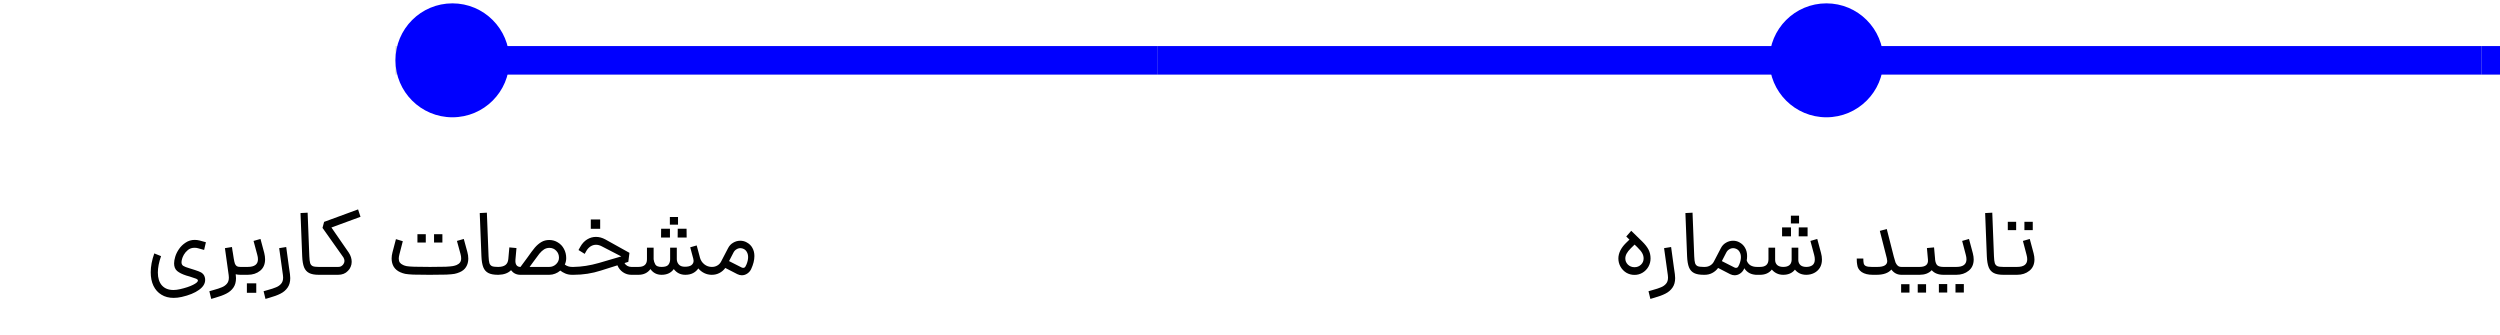
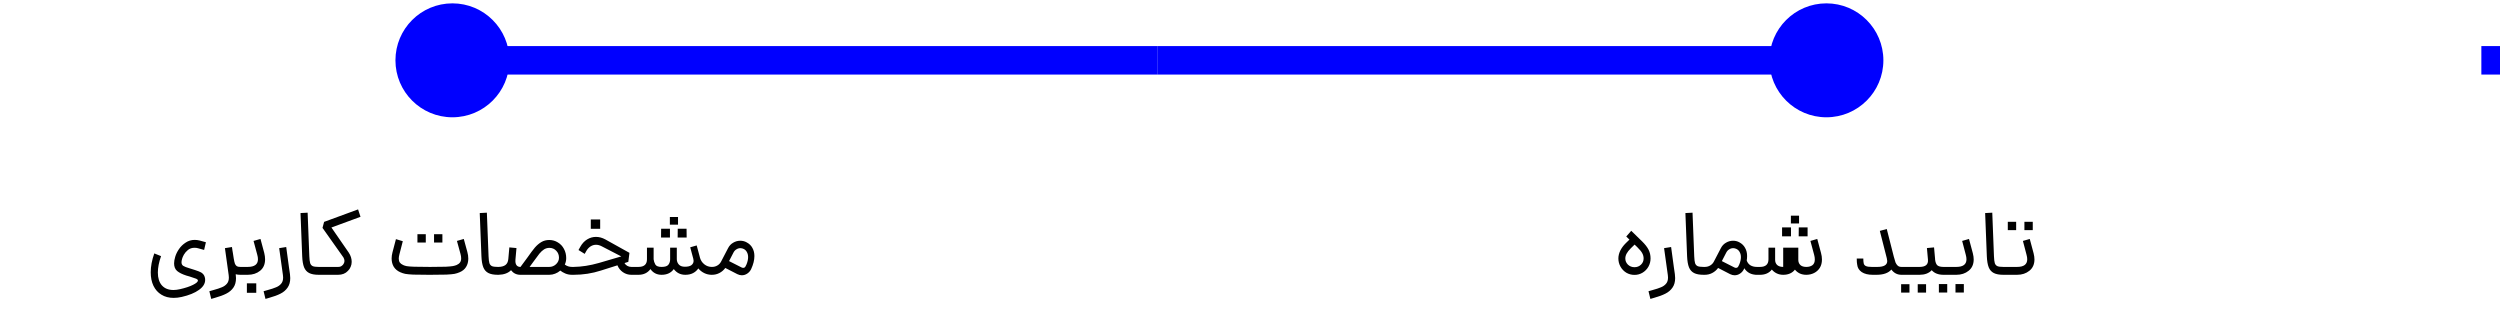
<svg xmlns="http://www.w3.org/2000/svg" width="373" height="50" viewBox="0 0 373 50" fill="none">
  <path d="M27.108 44.304C26.697 44.397 26.296 44.444 25.904 44.444C25.204 44.444 24.597 44.285 24.084 43.968C23.571 43.66 23.174 43.217 22.894 42.638C22.623 42.069 22.488 41.397 22.488 40.622C22.488 39.745 22.665 38.807 23.02 37.808L24.028 38.214C23.711 39.129 23.552 39.945 23.552 40.664C23.552 41.485 23.753 42.125 24.154 42.582C24.565 43.039 25.139 43.268 25.876 43.268C26.175 43.268 26.506 43.226 26.87 43.142C27.682 42.955 28.326 42.741 28.802 42.498C29.287 42.255 29.53 42.041 29.53 41.854C29.53 41.751 29.446 41.663 29.278 41.588C29.119 41.523 28.788 41.411 28.284 41.252L27.794 41.112C27.187 40.916 26.73 40.687 26.422 40.426C26.123 40.165 25.974 39.787 25.974 39.292C25.974 39.012 26.03 38.685 26.142 38.312C26.254 37.929 26.441 37.547 26.702 37.164C26.963 36.781 27.295 36.459 27.696 36.198C28.097 35.927 28.55 35.792 29.054 35.792C29.306 35.792 29.558 35.825 29.81 35.89L30.72 36.142L30.454 37.29L29.544 37.038C29.395 36.991 29.222 36.968 29.026 36.968C28.643 36.968 28.317 37.075 28.046 37.29C27.785 37.505 27.579 37.743 27.43 38.004C27.29 38.265 27.201 38.475 27.164 38.634C27.108 38.83 27.08 38.993 27.08 39.124C27.08 39.376 27.169 39.558 27.346 39.67C27.523 39.782 27.836 39.903 28.284 40.034C28.928 40.23 29.381 40.379 29.642 40.482C29.913 40.575 30.127 40.706 30.286 40.874C30.445 41.033 30.547 41.257 30.594 41.546C30.603 41.593 30.608 41.667 30.608 41.77C30.608 42.321 30.3 42.815 29.684 43.254C29.068 43.702 28.209 44.052 27.108 44.304ZM35.869 41C35.599 41 35.365 40.972 35.169 40.916C35.197 41.131 35.211 41.327 35.211 41.504C35.211 42.073 35.081 42.545 34.819 42.918C34.558 43.291 34.203 43.59 33.755 43.814C33.317 44.038 32.761 44.243 32.089 44.43L31.515 44.598L31.235 43.45L31.823 43.282C32.374 43.133 32.799 42.993 33.097 42.862C33.405 42.741 33.657 42.563 33.853 42.33C34.049 42.106 34.147 41.798 34.147 41.406C34.147 41.331 34.138 41.21 34.119 41.042L33.559 37.024L34.609 36.856L34.679 37.36C34.698 37.509 34.717 37.617 34.735 37.682L34.875 38.578C34.931 38.923 34.992 39.185 35.057 39.362C35.132 39.53 35.23 39.651 35.351 39.726C35.473 39.791 35.645 39.824 35.869 39.824H35.967L36.037 40.412L35.967 41H35.869ZM35.855 39.824H36.961C37.978 39.824 38.487 39.441 38.487 38.676C38.487 38.471 38.454 38.256 38.389 38.032L37.829 35.946L38.865 35.652L39.425 37.738C39.509 38.083 39.551 38.401 39.551 38.69C39.551 39.427 39.303 39.997 38.809 40.398C38.314 40.799 37.698 41 36.961 41H35.855V39.824ZM36.835 42.274H38.235V43.688H36.835V42.274ZM39.329 43.45L39.917 43.282C40.468 43.133 40.892 42.993 41.191 42.862C41.499 42.741 41.751 42.563 41.947 42.33C42.143 42.106 42.241 41.798 42.241 41.406C42.241 41.331 42.232 41.21 42.213 41.042L41.653 37.024L42.703 36.856L43.109 39.838L43.263 40.902C43.291 41.117 43.305 41.313 43.305 41.49C43.305 42.059 43.174 42.531 42.913 42.904C42.652 43.287 42.297 43.59 41.849 43.814C41.41 44.038 40.855 44.243 40.183 44.43L39.609 44.598L39.329 43.45ZM47.551 41C46.944 41 46.468 40.911 46.123 40.734C45.778 40.557 45.526 40.272 45.367 39.88C45.209 39.479 45.115 38.928 45.087 38.228L44.835 31.788L45.899 31.732L46.151 38.228C46.17 38.704 46.212 39.049 46.277 39.264C46.352 39.479 46.483 39.628 46.669 39.712C46.856 39.787 47.15 39.824 47.551 39.824H47.691L47.761 40.412L47.691 41H47.551ZM47.558 39.824H50.456C50.68 39.824 50.862 39.768 51.002 39.656C51.123 39.572 51.217 39.465 51.282 39.334C51.357 39.203 51.394 39.068 51.394 38.928C51.394 38.76 51.343 38.587 51.24 38.41L48.118 34L48.356 33.104L53.424 31.242L53.788 32.348L49.448 33.944L52.038 37.696C52.327 38.135 52.472 38.592 52.472 39.068C52.472 39.329 52.421 39.577 52.318 39.81C52.225 40.043 52.089 40.244 51.912 40.412C51.548 40.804 51.058 41 50.442 41H47.558V39.824ZM64.017 41C62.963 41 62.169 40.991 61.637 40.972C61.115 40.944 60.723 40.907 60.461 40.86C60.209 40.804 59.967 40.725 59.733 40.622C59.304 40.435 58.977 40.165 58.753 39.81C58.539 39.455 58.431 39.04 58.431 38.564C58.431 38.275 58.473 37.971 58.557 37.654L59.075 35.68L60.097 35.988L59.579 38.004C59.523 38.228 59.495 38.424 59.495 38.592C59.495 38.816 59.547 39.007 59.649 39.166C59.761 39.315 59.929 39.441 60.153 39.544C60.312 39.619 60.494 39.675 60.699 39.712C60.914 39.749 61.283 39.777 61.805 39.796C62.328 39.815 63.112 39.824 64.157 39.824H64.171C65.198 39.824 65.973 39.815 66.495 39.796C67.018 39.768 67.377 39.735 67.573 39.698C67.769 39.661 67.951 39.609 68.119 39.544C68.353 39.441 68.525 39.311 68.637 39.152C68.749 38.993 68.805 38.793 68.805 38.55C68.805 38.345 68.773 38.125 68.707 37.892L68.175 35.946L69.197 35.652L69.729 37.598C69.823 37.934 69.869 38.265 69.869 38.592C69.869 39.068 69.757 39.483 69.533 39.838C69.319 40.183 68.997 40.445 68.567 40.622C68.334 40.725 68.082 40.804 67.811 40.86C67.55 40.907 67.144 40.944 66.593 40.972C66.052 40.991 65.245 41 64.171 41H64.157H64.017ZM62.281 34.938H63.527V36.184H62.281V34.938ZM64.759 34.938H66.005V36.184H64.759V34.938ZM74.293 41C73.687 41 73.211 40.911 72.865 40.734C72.52 40.557 72.268 40.272 72.109 39.88C71.951 39.479 71.857 38.928 71.829 38.228L71.577 31.788L72.641 31.732L72.893 38.228C72.912 38.704 72.954 39.049 73.019 39.264C73.094 39.479 73.225 39.628 73.411 39.712C73.598 39.787 73.892 39.824 74.293 39.824H74.433L74.503 40.412L74.433 41H74.293ZM85.346 41C84.982 41 84.646 40.935 84.338 40.804C84.04 40.673 83.792 40.529 83.596 40.37C83.372 40.566 83.115 40.72 82.826 40.832C82.546 40.944 82.252 41 81.944 41H77.632C77.343 41 77.077 40.939 76.834 40.818C76.601 40.697 76.405 40.529 76.246 40.314C75.808 40.753 75.182 40.981 74.37 41H74.3V39.824H74.37C74.818 39.815 75.163 39.721 75.406 39.544C75.658 39.357 75.803 39.059 75.84 38.648L75.994 36.912L77.058 37.01L76.904 38.732V38.774C76.876 39.11 76.927 39.371 77.058 39.558C77.189 39.735 77.38 39.824 77.632 39.824H77.66L78.682 38.438C79.139 37.785 79.513 37.285 79.802 36.94C80.101 36.595 80.423 36.319 80.768 36.114C81.114 35.909 81.505 35.806 81.944 35.806C82.42 35.806 82.85 35.927 83.232 36.17C83.624 36.403 83.927 36.725 84.142 37.136C84.366 37.547 84.478 38.004 84.478 38.508C84.478 38.853 84.408 39.175 84.268 39.474C84.576 39.707 84.936 39.824 85.346 39.824H85.542L85.612 40.412L85.542 41H85.346ZM81.944 39.824C82.336 39.824 82.677 39.689 82.966 39.418C83.255 39.138 83.4 38.816 83.4 38.452C83.4 38.041 83.265 37.696 82.994 37.416C82.724 37.127 82.383 36.982 81.972 36.982C81.683 36.982 81.417 37.057 81.174 37.206C80.941 37.355 80.707 37.57 80.474 37.85C80.25 38.13 79.942 38.545 79.55 39.096L79.018 39.824H81.944ZM85.402 39.824H85.598C86.792 39.805 88.043 39.609 89.35 39.236L92.696 38.256L89.798 36.758C89.499 36.599 89.21 36.52 88.93 36.52C88.64 36.52 88.37 36.599 88.118 36.758C87.866 36.917 87.656 37.141 87.488 37.43L87.236 37.878L86.312 37.304L86.578 36.828C86.848 36.343 87.189 35.974 87.6 35.722C88.01 35.47 88.449 35.344 88.916 35.344C89.392 35.344 89.858 35.47 90.316 35.722L93.914 37.724L93.746 39.068L93.172 39.25C93.274 39.427 93.414 39.567 93.592 39.67C93.778 39.773 93.979 39.824 94.194 39.824H95.09L95.16 40.412L95.09 41H94.194C93.736 41 93.316 40.869 92.934 40.608C92.56 40.347 92.29 40.006 92.122 39.586L89.644 40.37C88.346 40.79 86.993 41 85.584 41H85.402V39.824ZM88.146 32.74H89.546V34.14H88.146V32.74ZM102.253 41C101.534 41 100.96 40.715 100.531 40.146C100.12 40.715 99.513 41 98.711 41C98.001 41 97.446 40.715 97.045 40.146C96.625 40.715 96.027 41 95.253 41H94.945V39.824H95.253C96.102 39.824 96.527 39.446 96.527 38.69V36.954H97.521V38.69C97.549 38.951 97.633 39.208 97.773 39.46C97.913 39.703 98.225 39.824 98.711 39.824C99.215 39.824 99.551 39.717 99.719 39.502C99.896 39.278 99.985 39.007 99.985 38.69V36.954H100.979V38.69C100.988 38.998 101.091 39.259 101.287 39.474C101.483 39.689 101.781 39.796 102.183 39.796C102.631 39.796 102.957 39.717 103.163 39.558C103.377 39.39 103.485 39.175 103.485 38.914C103.485 38.811 103.471 38.713 103.443 38.62L102.981 36.898L103.947 36.618L104.409 38.34L104.423 38.41C104.535 38.83 104.754 39.171 105.081 39.432C105.407 39.693 105.781 39.824 106.201 39.824L106.271 40.412L106.201 41C105.799 41 105.426 40.916 105.081 40.748C104.735 40.58 104.437 40.347 104.185 40.048C103.998 40.337 103.737 40.571 103.401 40.748C103.074 40.916 102.691 41 102.253 41ZM98.641 34.126H99.957V35.442H98.627L98.641 34.126ZM99.943 32.376H101.161V33.524H99.943V32.376ZM101.119 34.126H102.435L102.449 35.442H101.105L101.119 34.126ZM106.06 39.824H106.214C106.522 39.824 106.793 39.754 107.026 39.614C107.269 39.474 107.455 39.278 107.586 39.026L108.636 37.01C108.813 36.665 109.065 36.399 109.392 36.212C109.719 36.016 110.069 35.918 110.442 35.918C110.797 35.918 111.114 35.997 111.394 36.156C111.786 36.361 112.075 36.641 112.262 36.996C112.458 37.341 112.556 37.743 112.556 38.2C112.556 38.807 112.393 39.46 112.066 40.16C111.935 40.431 111.744 40.65 111.492 40.818C111.24 40.986 110.969 41.07 110.68 41.07C110.456 41.07 110.232 41.014 110.008 40.902L108.216 39.978C107.973 40.305 107.679 40.557 107.334 40.734C106.998 40.911 106.625 41 106.214 41H106.06V39.824ZM110.624 39.894C110.717 39.941 110.801 39.964 110.876 39.964C110.969 39.964 111.049 39.941 111.114 39.894C111.179 39.838 111.226 39.773 111.254 39.698L111.38 39.446C111.539 39.054 111.618 38.695 111.618 38.368C111.618 38.088 111.562 37.845 111.45 37.64C111.347 37.425 111.189 37.262 110.974 37.15C110.806 37.066 110.638 37.024 110.47 37.024C110.255 37.024 110.055 37.085 109.868 37.206C109.681 37.318 109.537 37.477 109.434 37.682L108.776 38.956L110.624 39.894Z" fill="black" />
-   <path d="M243.869 41.014C243.43 41.014 243.024 40.907 242.651 40.692C242.287 40.468 241.997 40.169 241.783 39.796C241.568 39.413 241.461 39.003 241.461 38.564C241.461 38.181 241.554 37.794 241.741 37.402C241.937 37.01 242.203 36.646 242.539 36.31L243.113 35.75L242.637 35.288L243.379 34.434L244.989 36.002C245.446 36.45 245.773 36.87 245.969 37.262C246.165 37.654 246.263 38.088 246.263 38.564C246.263 39.003 246.155 39.413 245.941 39.796C245.726 40.169 245.432 40.468 245.059 40.692C244.695 40.907 244.298 41.014 243.869 41.014ZM242.497 38.564C242.497 38.919 242.627 39.227 242.889 39.488C243.159 39.74 243.486 39.866 243.869 39.866C244.251 39.866 244.573 39.74 244.835 39.488C245.096 39.236 245.227 38.928 245.227 38.564C245.227 38.293 245.161 38.037 245.031 37.794C244.909 37.551 244.657 37.243 244.275 36.87L243.883 36.492L243.323 37.038C243.033 37.327 242.823 37.593 242.693 37.836C242.562 38.079 242.497 38.321 242.497 38.564ZM245.956 43.45L246.544 43.282C247.095 43.133 247.519 42.993 247.818 42.862C248.126 42.741 248.378 42.563 248.574 42.33C248.77 42.106 248.868 41.798 248.868 41.406C248.868 41.331 248.859 41.21 248.84 41.042L248.28 37.024L249.33 36.856L249.736 39.838L249.89 40.902C249.918 41.117 249.932 41.313 249.932 41.49C249.932 42.059 249.801 42.531 249.54 42.904C249.279 43.287 248.924 43.59 248.476 43.814C248.037 44.038 247.482 44.243 246.81 44.43L246.236 44.598L245.956 43.45ZM254.178 41C253.571 41 253.095 40.911 252.75 40.734C252.405 40.557 252.153 40.272 251.994 39.88C251.835 39.479 251.742 38.928 251.714 38.228L251.462 31.788L252.526 31.732L252.778 38.228C252.797 38.704 252.839 39.049 252.904 39.264C252.979 39.479 253.109 39.628 253.296 39.712C253.483 39.787 253.777 39.824 254.178 39.824H254.318L254.388 40.412L254.318 41H254.178ZM262.137 41C261.297 41 260.667 40.673 260.247 40.02C260.219 40.095 260.2 40.141 260.191 40.16C260.06 40.431 259.869 40.65 259.617 40.818C259.365 40.986 259.094 41.07 258.805 41.07C258.581 41.07 258.357 41.014 258.133 40.902L256.341 39.978C256.098 40.305 255.804 40.557 255.459 40.734C255.123 40.911 254.75 41 254.339 41H254.185V39.824H254.339C254.647 39.824 254.918 39.754 255.151 39.614C255.394 39.474 255.58 39.278 255.711 39.026L256.761 37.01C256.938 36.665 257.19 36.399 257.517 36.212C257.844 36.016 258.194 35.918 258.567 35.918C258.922 35.918 259.239 35.997 259.519 36.156C259.902 36.361 260.186 36.641 260.373 36.996C260.569 37.341 260.667 37.743 260.667 38.2C260.667 38.443 260.648 38.662 260.611 38.858C260.704 39.157 260.882 39.395 261.143 39.572C261.414 39.74 261.745 39.824 262.137 39.824L262.207 40.412L262.137 41ZM258.749 39.894C258.842 39.941 258.926 39.964 259.001 39.964C259.094 39.964 259.174 39.941 259.239 39.894C259.304 39.838 259.351 39.773 259.379 39.698L259.505 39.446C259.664 39.054 259.743 38.695 259.743 38.368C259.743 38.088 259.687 37.845 259.575 37.64C259.472 37.425 259.314 37.262 259.099 37.15C258.931 37.066 258.763 37.024 258.595 37.024C258.38 37.024 258.18 37.085 257.993 37.206C257.806 37.318 257.662 37.477 257.559 37.682L256.901 38.956L258.749 39.894ZM269.497 41C269.142 41 268.82 40.935 268.531 40.804C268.242 40.664 267.999 40.473 267.803 40.23C267.402 40.743 266.818 41 266.053 41C265.698 41 265.376 40.93 265.087 40.79C264.798 40.65 264.555 40.459 264.359 40.216C263.948 40.739 263.36 41 262.595 41H261.937V39.824H262.595C263.435 39.824 263.855 39.446 263.855 38.69V36.954H264.849V38.69V38.774C264.849 39.091 264.952 39.348 265.157 39.544C265.372 39.731 265.67 39.824 266.053 39.824C266.856 39.824 267.276 39.483 267.313 38.802V38.69V36.954H268.307V38.69V38.802C268.316 39.119 268.424 39.371 268.629 39.558C268.834 39.735 269.124 39.824 269.497 39.824C269.87 39.824 270.174 39.74 270.407 39.572C270.65 39.395 270.771 39.105 270.771 38.704C270.771 38.489 270.738 38.265 270.673 38.032L270.113 35.946L271.135 35.652L271.695 37.738C271.788 38.074 271.835 38.401 271.835 38.718C271.835 39.203 271.728 39.619 271.513 39.964C271.298 40.3 271.014 40.557 270.659 40.734C270.304 40.911 269.917 41 269.497 41ZM265.885 33.93H267.215V35.26H265.885V33.93ZM267.201 32.18H268.419V33.342H267.201V32.18ZM268.377 33.93H269.693V35.26H268.363L268.377 33.93ZM279.42 41C278.729 41 278.179 40.865 277.768 40.594C277.367 40.314 277.143 39.95 277.096 39.502C277.049 39.306 277.026 38.998 277.026 38.578H278.006C278.006 38.867 278.025 39.101 278.062 39.278C278.099 39.474 278.211 39.614 278.398 39.698C278.594 39.782 278.879 39.824 279.252 39.824H280.106C281.086 39.824 281.576 39.53 281.576 38.942C281.576 38.877 281.557 38.76 281.52 38.592V38.564L280.47 34.448L281.506 34.168L282.556 38.298C282.649 38.662 282.733 38.947 282.808 39.152C282.892 39.348 283.004 39.511 283.144 39.642C283.284 39.763 283.471 39.824 283.704 39.824H284.39L284.46 40.412L284.39 41H283.704C283.079 41 282.575 40.739 282.192 40.216C281.744 40.739 281.002 41 279.966 41H279.42ZM284.249 39.824H286.391C287.287 39.824 287.707 39.474 287.651 38.774V38.732L287.497 37.01L288.561 36.912L288.715 38.634V38.718C288.762 39.129 288.874 39.418 289.051 39.586C289.238 39.745 289.546 39.824 289.975 39.824L290.045 40.412L289.975 41C289.201 41 288.613 40.771 288.211 40.314C288.006 40.538 287.745 40.711 287.427 40.832C287.119 40.944 286.774 41 286.391 41H284.249V39.824ZM283.647 42.4H284.893V43.66H283.647V42.4ZM286.125 42.4H287.371V43.66H286.125V42.4ZM289.841 39.824H291.885C292.893 39.824 293.397 39.446 293.397 38.69C293.397 38.485 293.364 38.265 293.299 38.032L292.753 35.946L293.775 35.652L294.349 37.794C294.433 38.13 294.475 38.433 294.475 38.704C294.475 39.432 294.223 39.997 293.719 40.398C293.224 40.799 292.613 41 291.885 41H289.841V39.824ZM289.281 42.386H290.527V43.646H289.281V42.386ZM291.759 42.386H293.005V43.646H291.759V42.386ZM298.899 41C298.292 41 297.816 40.911 297.471 40.734C297.125 40.557 296.873 40.272 296.715 39.88C296.556 39.479 296.463 38.928 296.435 38.228L296.183 31.788L297.247 31.732L297.499 38.228C297.517 38.704 297.559 39.049 297.625 39.264C297.699 39.479 297.83 39.628 298.017 39.712C298.203 39.787 298.497 39.824 298.899 39.824H299.039L299.109 40.412L299.039 41H298.899ZM298.906 39.824H300.95C301.958 39.824 302.462 39.446 302.462 38.69C302.462 38.485 302.429 38.265 302.364 38.032L301.818 35.946L302.84 35.652L303.414 37.794C303.498 38.13 303.54 38.433 303.54 38.704C303.54 39.432 303.288 39.997 302.784 40.398C302.289 40.799 301.678 41 300.95 41H298.906V39.824ZM299.564 33.09H300.81V34.336H299.564V33.09ZM302.042 33.09H303.288V34.336H302.042V33.09Z" fill="black" />
-   <rect width="427" height="4.25" transform="matrix(-1 0 0 1 486 6.875)" fill="#D8D8D8" />
+   <path d="M243.869 41.014C243.43 41.014 243.024 40.907 242.651 40.692C242.287 40.468 241.997 40.169 241.783 39.796C241.568 39.413 241.461 39.003 241.461 38.564C241.461 38.181 241.554 37.794 241.741 37.402C241.937 37.01 242.203 36.646 242.539 36.31L243.113 35.75L242.637 35.288L243.379 34.434L244.989 36.002C245.446 36.45 245.773 36.87 245.969 37.262C246.165 37.654 246.263 38.088 246.263 38.564C246.263 39.003 246.155 39.413 245.941 39.796C245.726 40.169 245.432 40.468 245.059 40.692C244.695 40.907 244.298 41.014 243.869 41.014ZM242.497 38.564C242.497 38.919 242.627 39.227 242.889 39.488C243.159 39.74 243.486 39.866 243.869 39.866C244.251 39.866 244.573 39.74 244.835 39.488C245.096 39.236 245.227 38.928 245.227 38.564C245.227 38.293 245.161 38.037 245.031 37.794C244.909 37.551 244.657 37.243 244.275 36.87L243.883 36.492L243.323 37.038C243.033 37.327 242.823 37.593 242.693 37.836C242.562 38.079 242.497 38.321 242.497 38.564ZM245.956 43.45L246.544 43.282C247.095 43.133 247.519 42.993 247.818 42.862C248.126 42.741 248.378 42.563 248.574 42.33C248.77 42.106 248.868 41.798 248.868 41.406C248.868 41.331 248.859 41.21 248.84 41.042L248.28 37.024L249.33 36.856L249.736 39.838L249.89 40.902C249.918 41.117 249.932 41.313 249.932 41.49C249.932 42.059 249.801 42.531 249.54 42.904C249.279 43.287 248.924 43.59 248.476 43.814C248.037 44.038 247.482 44.243 246.81 44.43L246.236 44.598L245.956 43.45ZM254.178 41C253.571 41 253.095 40.911 252.75 40.734C252.405 40.557 252.153 40.272 251.994 39.88C251.835 39.479 251.742 38.928 251.714 38.228L251.462 31.788L252.526 31.732L252.778 38.228C252.797 38.704 252.839 39.049 252.904 39.264C252.979 39.479 253.109 39.628 253.296 39.712C253.483 39.787 253.777 39.824 254.178 39.824H254.318L254.388 40.412L254.318 41H254.178ZM262.137 41C261.297 41 260.667 40.673 260.247 40.02C260.219 40.095 260.2 40.141 260.191 40.16C260.06 40.431 259.869 40.65 259.617 40.818C259.365 40.986 259.094 41.07 258.805 41.07C258.581 41.07 258.357 41.014 258.133 40.902L256.341 39.978C256.098 40.305 255.804 40.557 255.459 40.734C255.123 40.911 254.75 41 254.339 41H254.185V39.824H254.339C254.647 39.824 254.918 39.754 255.151 39.614C255.394 39.474 255.58 39.278 255.711 39.026L256.761 37.01C256.938 36.665 257.19 36.399 257.517 36.212C257.844 36.016 258.194 35.918 258.567 35.918C258.922 35.918 259.239 35.997 259.519 36.156C259.902 36.361 260.186 36.641 260.373 36.996C260.569 37.341 260.667 37.743 260.667 38.2C260.667 38.443 260.648 38.662 260.611 38.858C260.704 39.157 260.882 39.395 261.143 39.572C261.414 39.74 261.745 39.824 262.137 39.824L262.207 40.412L262.137 41ZM258.749 39.894C258.842 39.941 258.926 39.964 259.001 39.964C259.094 39.964 259.174 39.941 259.239 39.894C259.304 39.838 259.351 39.773 259.379 39.698L259.505 39.446C259.664 39.054 259.743 38.695 259.743 38.368C259.743 38.088 259.687 37.845 259.575 37.64C259.472 37.425 259.314 37.262 259.099 37.15C258.931 37.066 258.763 37.024 258.595 37.024C258.38 37.024 258.18 37.085 257.993 37.206C257.806 37.318 257.662 37.477 257.559 37.682L256.901 38.956L258.749 39.894ZM269.497 41C269.142 41 268.82 40.935 268.531 40.804C268.242 40.664 267.999 40.473 267.803 40.23C267.402 40.743 266.818 41 266.053 41C265.698 41 265.376 40.93 265.087 40.79C264.798 40.65 264.555 40.459 264.359 40.216C263.948 40.739 263.36 41 262.595 41H261.937V39.824H262.595C263.435 39.824 263.855 39.446 263.855 38.69V36.954H264.849V38.69V38.774C264.849 39.091 264.952 39.348 265.157 39.544C265.372 39.731 265.67 39.824 266.053 39.824V38.69V36.954H268.307V38.69V38.802C268.316 39.119 268.424 39.371 268.629 39.558C268.834 39.735 269.124 39.824 269.497 39.824C269.87 39.824 270.174 39.74 270.407 39.572C270.65 39.395 270.771 39.105 270.771 38.704C270.771 38.489 270.738 38.265 270.673 38.032L270.113 35.946L271.135 35.652L271.695 37.738C271.788 38.074 271.835 38.401 271.835 38.718C271.835 39.203 271.728 39.619 271.513 39.964C271.298 40.3 271.014 40.557 270.659 40.734C270.304 40.911 269.917 41 269.497 41ZM265.885 33.93H267.215V35.26H265.885V33.93ZM267.201 32.18H268.419V33.342H267.201V32.18ZM268.377 33.93H269.693V35.26H268.363L268.377 33.93ZM279.42 41C278.729 41 278.179 40.865 277.768 40.594C277.367 40.314 277.143 39.95 277.096 39.502C277.049 39.306 277.026 38.998 277.026 38.578H278.006C278.006 38.867 278.025 39.101 278.062 39.278C278.099 39.474 278.211 39.614 278.398 39.698C278.594 39.782 278.879 39.824 279.252 39.824H280.106C281.086 39.824 281.576 39.53 281.576 38.942C281.576 38.877 281.557 38.76 281.52 38.592V38.564L280.47 34.448L281.506 34.168L282.556 38.298C282.649 38.662 282.733 38.947 282.808 39.152C282.892 39.348 283.004 39.511 283.144 39.642C283.284 39.763 283.471 39.824 283.704 39.824H284.39L284.46 40.412L284.39 41H283.704C283.079 41 282.575 40.739 282.192 40.216C281.744 40.739 281.002 41 279.966 41H279.42ZM284.249 39.824H286.391C287.287 39.824 287.707 39.474 287.651 38.774V38.732L287.497 37.01L288.561 36.912L288.715 38.634V38.718C288.762 39.129 288.874 39.418 289.051 39.586C289.238 39.745 289.546 39.824 289.975 39.824L290.045 40.412L289.975 41C289.201 41 288.613 40.771 288.211 40.314C288.006 40.538 287.745 40.711 287.427 40.832C287.119 40.944 286.774 41 286.391 41H284.249V39.824ZM283.647 42.4H284.893V43.66H283.647V42.4ZM286.125 42.4H287.371V43.66H286.125V42.4ZM289.841 39.824H291.885C292.893 39.824 293.397 39.446 293.397 38.69C293.397 38.485 293.364 38.265 293.299 38.032L292.753 35.946L293.775 35.652L294.349 37.794C294.433 38.13 294.475 38.433 294.475 38.704C294.475 39.432 294.223 39.997 293.719 40.398C293.224 40.799 292.613 41 291.885 41H289.841V39.824ZM289.281 42.386H290.527V43.646H289.281V42.386ZM291.759 42.386H293.005V43.646H291.759V42.386ZM298.899 41C298.292 41 297.816 40.911 297.471 40.734C297.125 40.557 296.873 40.272 296.715 39.88C296.556 39.479 296.463 38.928 296.435 38.228L296.183 31.788L297.247 31.732L297.499 38.228C297.517 38.704 297.559 39.049 297.625 39.264C297.699 39.479 297.83 39.628 298.017 39.712C298.203 39.787 298.497 39.824 298.899 39.824H299.039L299.109 40.412L299.039 41H298.899ZM298.906 39.824H300.95C301.958 39.824 302.462 39.446 302.462 38.69C302.462 38.485 302.429 38.265 302.364 38.032L301.818 35.946L302.84 35.652L303.414 37.794C303.498 38.13 303.54 38.433 303.54 38.704C303.54 39.432 303.288 39.997 302.784 40.398C302.289 40.799 301.678 41 300.95 41H298.906V39.824ZM299.564 33.09H300.81V34.336H299.564V33.09ZM302.042 33.09H303.288V34.336H302.042V33.09Z" fill="black" />
  <rect width="98.781" height="4.25" transform="matrix(-1 0 0 1 469 6.875)" fill="#0000FF" />
-   <rect width="98.781" height="4.25" transform="matrix(-1 0 0 1 370.219 6.875)" fill="#0000FF" />
  <rect width="98.781" height="4.25" transform="matrix(-1 0 0 1 271.438 6.875)" fill="#0000FF" />
  <rect width="98.781" height="4.25" transform="matrix(-1 0 0 1 172.656 6.875)" fill="#0000FF" />
  <circle cx="8.5" cy="8.5" r="8.5" transform="matrix(-1 0 0 1 281 0.5)" fill="#0000FF" />
  <circle cx="8.5" cy="8.5" r="8.5" transform="matrix(-1 0 0 1 76 0.5)" fill="#0000FF" />
</svg>